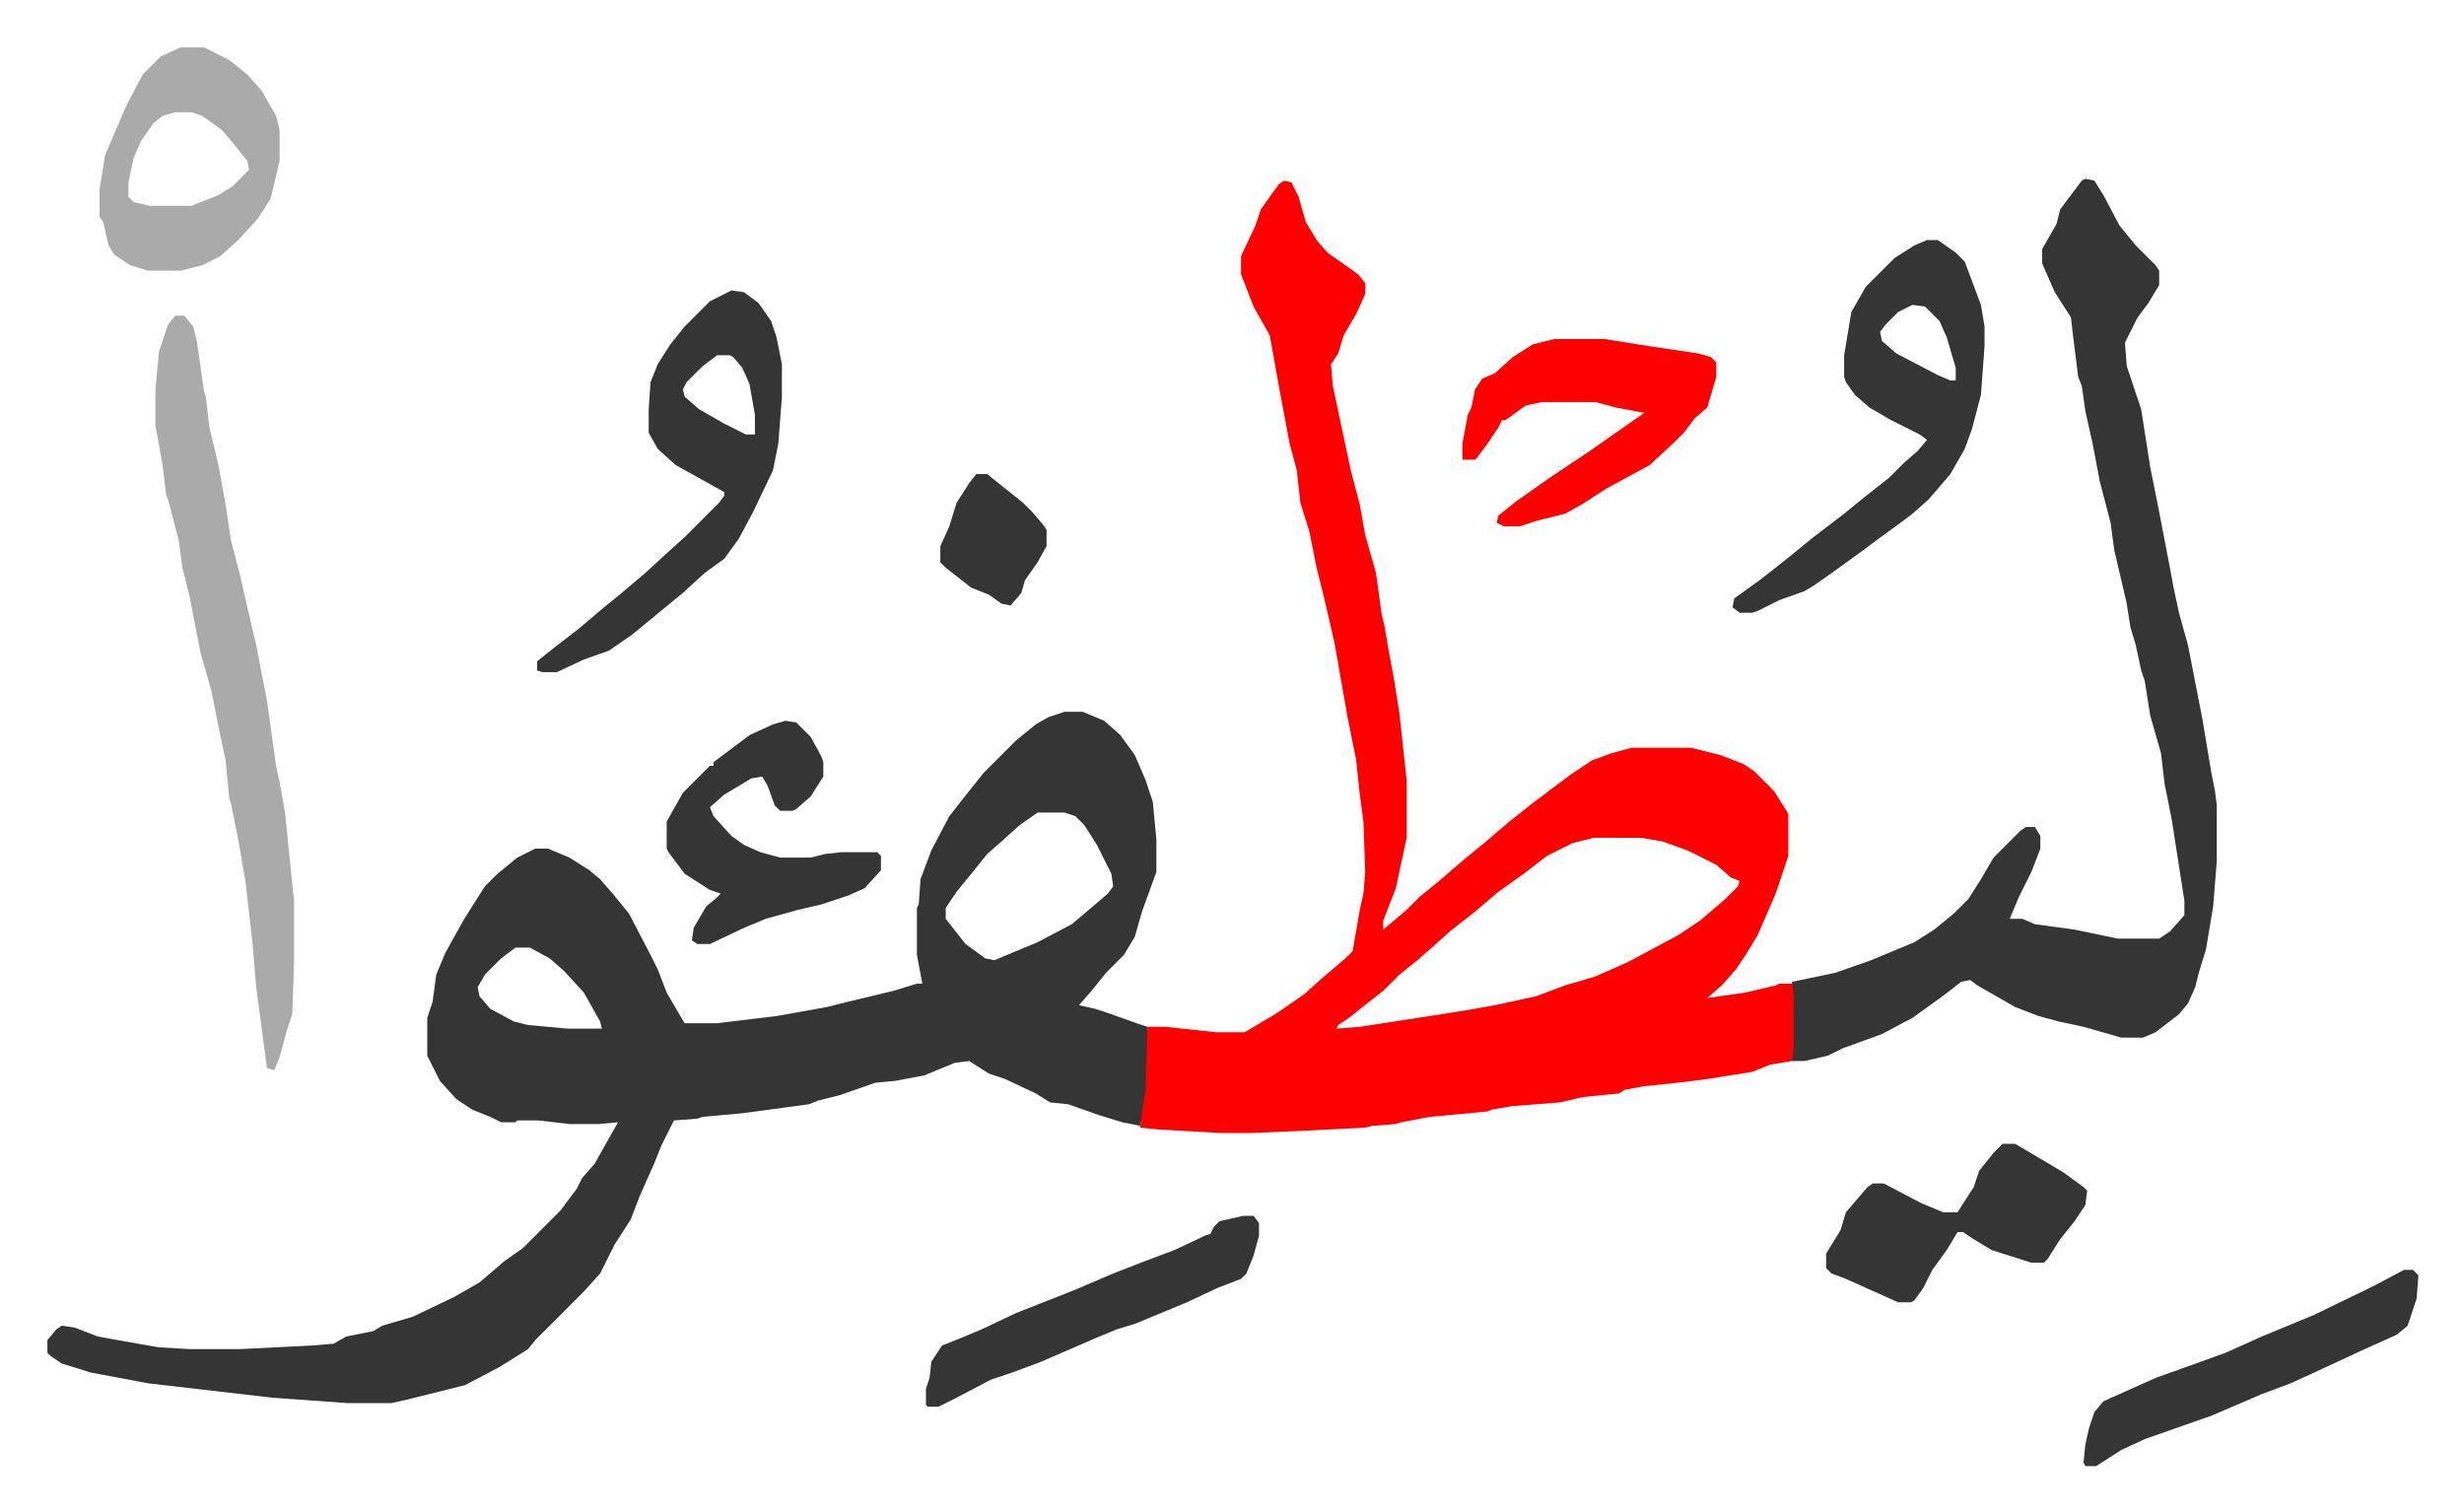
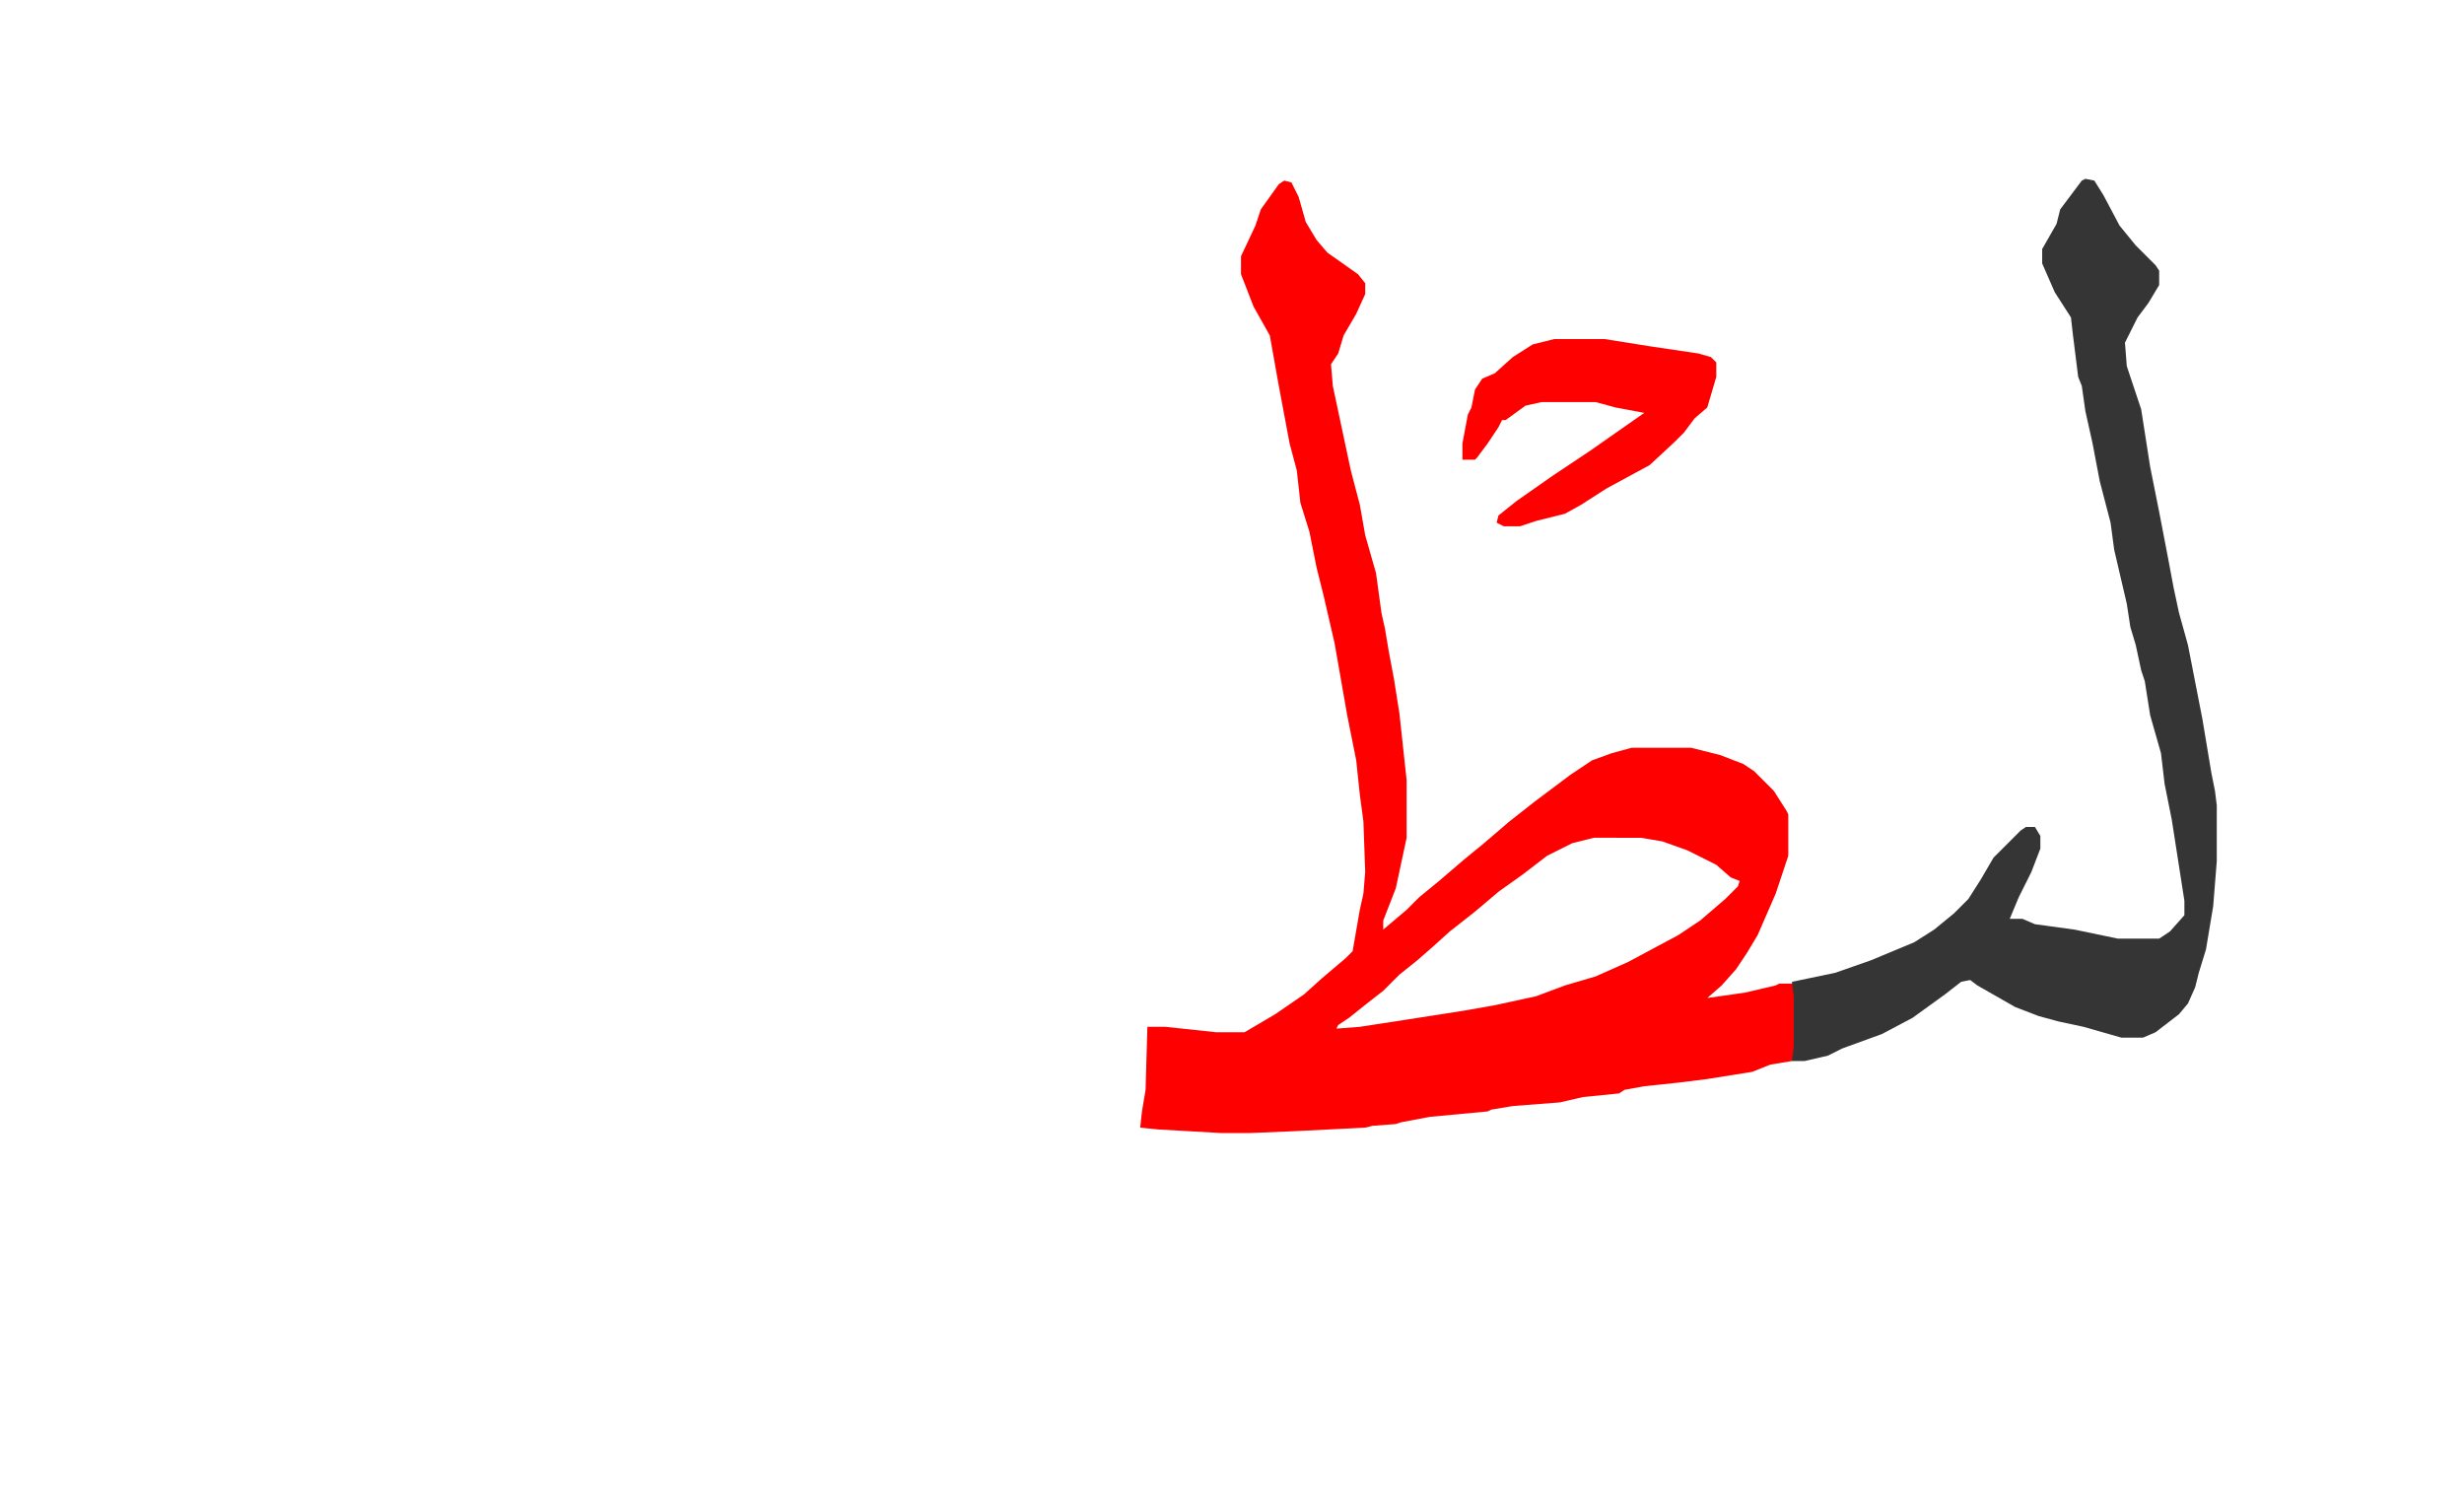
<svg xmlns="http://www.w3.org/2000/svg" role="img" viewBox="-26.32 378.68 1368.64 839.64">
-   <path fill="#353535" id="rule_normal" d="M565 774h10l12 5 9 8 8 11 6 14 4 12 2 21v18l-8 22-4 14-6 10-10 10-8 10-7 8 9 2 9 3 14 5 6 2v35l-4 20-10-2-13-4-17-6-10-1-8-5-17-8-9-3-11-7-8 1-17 7-16 3-11 1-20 7-12 3-5 2-37 5-22 2-3 1-13 1-7 14-4 10-8 18-5 13-9 14-8 16-9 10-27 27-4 5-16 10-19 10-16 4-16 4-9 2h-24l-42-3-69-8-32-6-16-5-6-4-2-2v-7l5-6 3-2 7 1 13 5 11 2 17 3 6 1 17 1h28l40-2 12-1 7-4 15-3 5-3 17-5 23-11 14-8 14-12 10-7 21-21 9-12 3-6 7-8 9-16 4-7-11 1h-16l-17-2h-12l-1 1h-8l-6-3-10-4-9-6-9-10-7-14v-21l3-9 2-15 5-12 10-18 5-8 7-11 7-7 11-9 10-5h7l12 5 11 7 6 5 7 8 9 11 12 23 4 8 5 13 7 12 3 5h18l33-4 28-5 12-3 25-6 13-4h3l-3-16v-26l1-2 1-14 6-16 10-19 11-14 8-10 18-18 11-9 7-4zm-15 56l-10 7-10 9-8 7-8 10-9 11-6 9v6l11 14 11 8 5 1 24-10 19-10 13-11 7-6 3-4-1-7-8-16-7-11-5-5-6-2zm-290 75l-8 6-9 9-4 7 1 5 6 7 13 7 8 2 22 2h19l-1-4-9-16-11-12-8-7-11-6z" />
  <path fill="#ff0000" id="rule_qalqalah" d="M687 479l4 1 4 8 4 14 6 10 6 7 17 12 4 5v6l-5 11-7 12-3 10-4 6 1 12 10 47 5 19 3 17 6 21 3 22 2 9 2 12 3 16 3 19 4 37v32l-6 28-7 18v5l13-11 7-7 11-9 14-12 11-9 14-12 14-11 20-15 12-8 11-4 11-3h33l16 4 13 5 6 4 11 11 7 11 1 2v23l-7 21-10 23-6 10-6 9-8 9-8 7 21-3 17-4 2-1h8l1 7v28l-1 7-1 1-12 2-10 4-25 4-16 2-19 2-11 2-3 2-20 2-13 3-26 2-12 2-2 1-32 3-16 3-3 1-13 1-4 1-40 2-24 1h-16l-35-2-10-1 1-9 2-12 1-35h10l28 3h16l17-10 16-11 10-9 13-11 4-4 4-23 2-9 1-12-1-28-2-15-2-19-5-25-7-40-6-26-4-16-4-20-5-16-2-18-4-15-3-16-3-16-5-28-9-16-7-18v-10l8-17 3-9 10-14zm172 365l-12 3-14 7-13 10-14 10-13 11-14 11-10 9-8 7-10 8-9 9-9 7-10 8-6 4-1 2 13-1 26-4 32-5 17-3 23-5 16-6 17-5 18-8 28-15 12-8 14-12 7-7 1-3-5-2-8-7-16-8-14-5-12-2z" />
  <path fill="#353535" id="rule_normal" d="M1132 478l5 1 5 8 9 17 9 11 11 11 2 3v8l-6 10-6 8-7 14 1 13 8 24 5 32 5 25 5 26 3 16 3 14 5 18 8 41 5 30 2 10 1 8v31l-2 25-4 24-4 13-2 8-4 9-5 6-13 10-7 3h-12l-21-6-14-3-11-3-13-5-21-12-4-3-5 1-9 7-18 13-17 9-22 8-8 4-13 3h-7l1-8v-28l-1-8 24-5 20-7 24-10 11-7 11-9 8-8 7-11 7-12 15-15 3-2h5l3 5v7l-5 13-7 14-5 12h7l7 3 22 3 24 5h23l6-4 8-9v-8l-7-45-4-20-2-17-6-21-3-19-2-6-3-14-3-10-2-13-7-30-2-15-6-23-4-21-4-18-2-14-2-5-3-24-1-9-9-14-7-16v-8l8-14 2-8 12-16z" />
-   <path fill="#aaa" id="rule_hamzat_wasl" d="M71 554h5l5 6 2 8 4 28 1 3 2 17 5 21 4 22 3 20 5 19 5 22 4 17 6 31 5 36 2 9 3 17 5 49v36l-1 27-3 9-4 15-3 7-4-1-6-45-2-24-4-35-4-23-4-20-1-3-2-21-3-14-5-25-6-21-6-31-4-16-2-15-6-23-1-2-2-17-4-22v-20l2-21 5-15z" />
-   <path fill="#353535" id="rule_normal" d="M1044 512h6l10 7 5 5 6 16 3 8 2 12v11l-2 27-5 19-4 11-8 14-12 14-9 8-8 6-11 8-8 6-18 13-10 7-5 3-14 5-12 6-3 1h-7l-4-3 1-5 14-10 14-11 16-13 17-13 11-9 14-11 8-8 8-7 5-6-4-3-16-8-12-7-8-7-5-7-1-3v-12l4-24 8-14 16-16 11-7zm-8 36l-8 4-7 7-3 4 1 5 8 7 23 12 7 3h3v-7l-5-17-4-9-8-8zm-656-8l7 1 8 6 7 10 3 9 3 15v18l-2 26-3 15-11 23-8 15-8 11-11 8-12 11-11 9-17 14-13 9-14 5-15 7h-8l-3-1v-5l10-8 13-10 13-11 11-9 13-11 12-11 10-9 19-19 3-4v-2l-27-15-10-9-5-9v-13l1-15 4-10 7-11 8-10 14-14zm-8 36l-8 6-9 9-2 4 1 4 8 7 14 8 12 6h5v-11l-3-17-4-9-5-6-2-1z" />
  <path fill="#ff0000" id="rule_qalqalah" d="M837 567h28l25 4 27 4 7 2 3 3v8l-5 17-7 6-6 8-5 5-14 13-24 13-14 9-9 5-16 4-9 3h-9l-4-2 1-4 10-8 20-14 21-14 20-14 10-7-16-3-11-3h-30l-9 2-11 8h-2l-2 4-6 9-6 8-1 1h-7v-9l3-16 2-4 2-10 4-6 7-3 10-9 11-7z" />
-   <path fill="#aaa" id="rule_hamzat_wasl" d="M74 405h13l14 7 10 8 8 9 8 14 2 8v17l-5 21-7 11-11 12-10 9-10 5-12 3H56l-10-3-9-6-3-5-3-13-2-3v-15l3-19 12-28 9-17 10-10zm-3 36l-7 2-5 4-7 10-4 9-3 14v8l3 3 9 2h23l15-6 8-5 9-9-1-5-8-10-6-7-11-8-6-2z" />
-   <path fill="#353535" id="rule_normal" d="M410 779l6 1 8 8 6 11 1 3v8l-7 11-8 7-2 1h-7l-3-3-4-11-3-5-6 1-15 9-8 7 2 5 10 11 7 5 9 4 11 3h17l8-2 9-1h20l2 2v8l-9 10-9 4-15 5-13 3-18 5-12 5-19 9h-7l-3-2 1-7 7-12 5-4 3-3-6-2-14-9-9-12-1-2v-15l9-16 15-15h2v-2l20-15 13-6zm676 235h7l17 10 10 6 11 8 2 2-1 8-6 9-8 10-7 11-2 2h-7l-22-7-10-6-6-4h-3l-6 10-8 11-5 10-5 7-2 1h-7l-29-13-8-3-3-3v-8l8-13 3-10 12-14 3-2h6l21 11 12 5h8l9-14 3-9 8-10zm-422 40h6l3 4v7l-3 11-4 10-3 3-13 5-17 8-29 12-10 3-12 5-30 13-16 6-12 4-19 10-10 5h-6l-1-1v-9l2-6 1-9 6-9 10-4 12-5 19-9 33-13 21-9 18-7 16-6 17-8 3-1 2-4 3-3zm645 30h5l3 3-1 13-5 15-6 5-20 9-28 13-11 5-16 6-28 12-20 7-17 6-13 6-14 9h-6l-1-2 1-10 2-9 3-9 5-6 29-13 14-5 25-9 20-9 29-12 33-16zM516 642h6l10 8 10 8 5 5 6 7 2 3v9l-5 9-7 10-2 7-6 7-5-1-7-5-10-4-14-11-3-3v-9l5-11 4-13 7-11z" />
</svg>